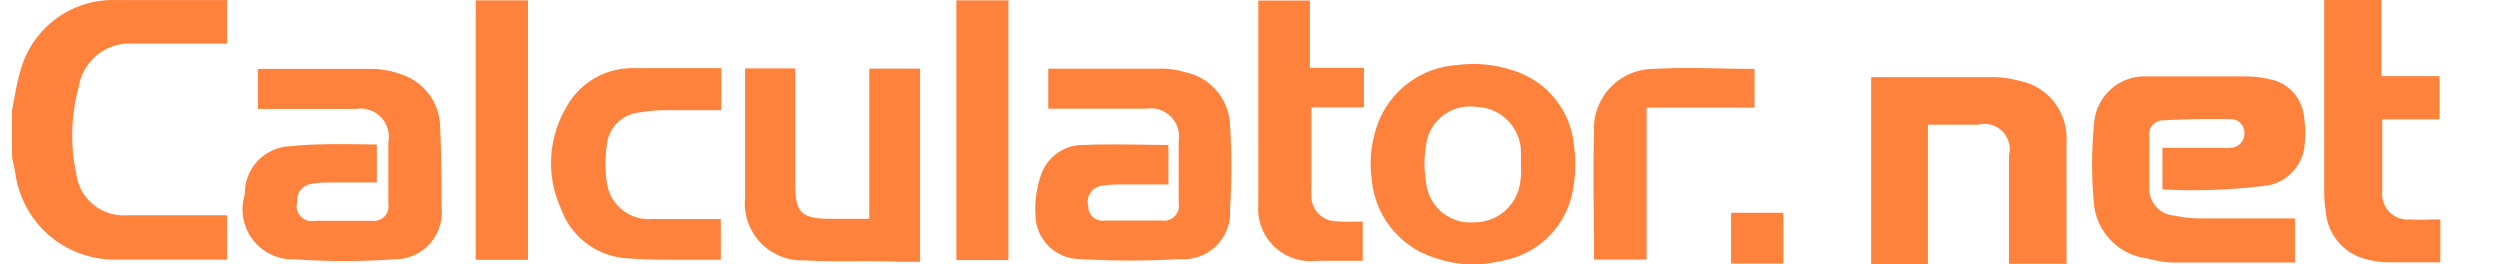
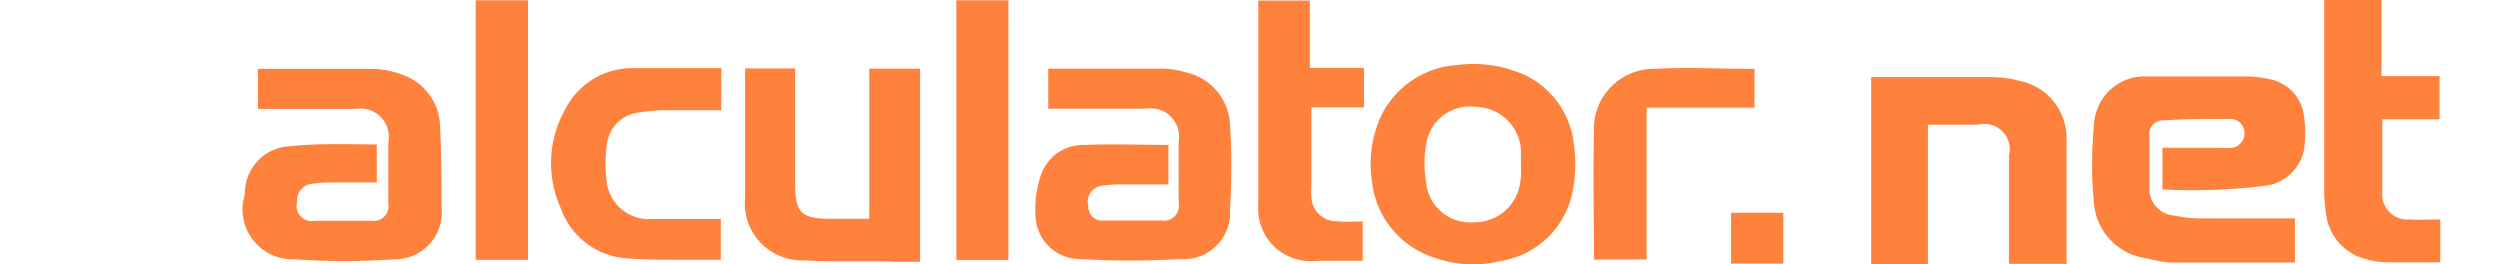
<svg xmlns="http://www.w3.org/2000/svg" width="208" height="22" viewBox="0 0 208 22">
  <defs>
    <style>.cls-1{fill:#FF823C;}.cls-2{fill:#FF823C;}</style>
  </defs>
  <title>Calculator.net</title>
  <g transform="matrix(2.083 0 0 2.082 -2.354 -19.565)">
-     <path class="cls-1" d="m10.2 19.8v-1.8h-4.02a1.9 1.9 0 0 1-2-1.64 7.39 7.39 0 0 1 0.09-3.47 2.06 2.06 0 0 1 2.17-1.75h3.76v-1.74h-4.41a3.83 3.83 0 0 0-3.85 2.85c-0.15 0.51-0.22 1-0.33 1.56v1.74c0 0.25 0.09 0.5 0.13 0.75a4 4 0 0 0 3.83 3.47h4.63z" />
    <path class="cls-1" d="m18.71 14.5a2.24 2.24 0 0 0-1.52-2.12 3.54 3.54 0 0 0-1.19-0.23h-4.57v1.6h3.92a1.13 1.13 0 0 1 1.29 1.34q0 1.22 0 2.44a0.59 0.59 0 0 1-0.67 0.69h-2.27a0.6 0.6 0 0 1-0.7-0.75 0.66 0.66 0 0 1 0.62-0.73 3.12 3.12 0 0 1 0.56-0.05h2v-1.52c-0.65 0-2.32-0.06-3.45 0.07a1.88 1.88 0 0 0-1.82 1.92 2 2 0 0 0 2 2.6 28.12 28.12 0 0 0 3.94 0 1.88 1.88 0 0 0 1.92-2.06c0-1.06-0.01-2.13-0.06-3.2z" />
    <path class="cls-1" d="m26.69 13.89a6.34 6.34 0 0 1 1-0.09h2.25v-1.68h-3.59a3 3 0 0 0-2.62 1.6 4.38 4.38 0 0 0-0.2 4 3 3 0 0 0 2.64 2c1.19 0.09 2.38 0.05 3.57 0.06h0.18v-1.63h-2.75a1.69 1.69 0 0 1-1.8-1.45 5.3 5.3 0 0 1 0-1.52 1.44 1.44 0 0 1 1.32-1.29z" />
    <path class="cls-1" d="m35.85 12.14v6h-1.56c-1.15 0-1.4-0.25-1.4-1.39q0-2.1 0-4.21v-0.41h-2v5.17a2.28 2.28 0 0 0 2.38 2.5c1.24 0.08 2.49 0 3.74 0.06h0.87v-7.72h-2z" />
    <path class="cls-1" d="m54.51 18.24a1 1 0 0 1-1-1 3.75 3.75 0 0 1 0-0.43q0-1.39 0-2.77v-0.35h2.1v-1.58h-2.16v-2.69h-2.06v0.38q0 1.77 0 3.54v4.24a2.09 2.09 0 0 0 2.31 2.24h1.86v-1.57c-0.36 0-0.71 0.02-1.05-0.01z" />
    <path class="cls-1" d="m48.5 12.29a3.46 3.46 0 0 0-0.92-0.15h-4.58v1.6h3.92a1.13 1.13 0 0 1 1.29 1.31v2.47a0.59 0.59 0 0 1-0.67 0.69h-2.3a0.56 0.56 0 0 1-0.64-0.58 0.64 0.64 0 0 1 0.56-0.81 4.56 4.56 0 0 1 0.84-0.05h1.8v-1.58c-0.8 0-2.26-0.05-3.37 0a1.77 1.77 0 0 0-1.7 1.14 4.19 4.19 0 0 0-0.24 1.67 1.78 1.78 0 0 0 1.77 1.75 34.06 34.06 0 0 0 4 0 1.86 1.86 0 0 0 2-2 27 27 0 0 0 0-3.37 2.24 2.24 0 0 0-1.76-2.09z" />
    <path class="cls-1" d="m20.13 19.78h2.09v-10.37h-2.09z" />
    <path class="cls-1" d="m39.33 19.79h2.08v-10.38h-2.08z" />
    <path class="cls-1" d="m71.21 12.15c-1.34 0-2.67-0.08-4 0a2.39 2.39 0 0 0-2.41 2.55c-0.05 1.63 0 3.27 0 4.91v0.16h2.1v-6.07h4.31z" />
    <path class="cls-1" d="m61.49 12.19a4.93 4.93 0 0 0-2.18-0.19 3.62 3.62 0 0 0-3.07 2.15 4.6 4.6 0 0 0-0.32 2.41 3.61 3.61 0 0 0 2.52 3.14c0.19 0.06 0.34 0.11 0.53 0.15a4.45 4.45 0 0 0 2 0 2.85 2.85 0 0 0 0.33-0.07 3.47 3.47 0 0 0 2.63-2.66 5.63 5.63 0 0 0 0.07-1.9 3.47 3.47 0 0 0-2.51-3.03zm0.37 4.41a1.84 1.84 0 0 1-1.86 1.68 1.77 1.77 0 0 1-1.91-1.62 4.25 4.25 0 0 1 0-1.45 1.76 1.76 0 0 1 2-1.54 1.83 1.83 0 0 1 1.79 1.73v0.61c0 0.19 0.02 0.4-0.02 0.59z" />
  </g>
  <g transform="matrix(2.1 0 0 2.113 -3.605 -20.098)" fill="#cf9">
    <path class="cls-2" d="m91.63 12.63a4.13 4.13 0 0 0-0.89-0.11h-4a2 2 0 0 0-2.06 1.89 16.29 16.29 0 0 0 0 3.16 2.4 2.4 0 0 0 2 2.1l0.56 0.12a3.37 3.37 0 0 0 0.65 0.06h4.75v-1.74h-3.88a4.94 4.94 0 0 1-0.89-0.11 1.06 1.06 0 0 1-1-1.11v-2a0.55 0.55 0 0 1 0.55-0.64c0.9-0.05 1.8-0.06 2.7-0.05a0.54 0.54 0 0 1 0.52 0.55 0.57 0.57 0 0 1-0.5 0.58 1.79 1.79 0 0 1-0.4 0h-2.35v1.64a23.3 23.3 0 0 0 4.19-0.16 1.79 1.79 0 0 0 1.42-1.41 4.41 4.41 0 0 0 0-1.29 1.67 1.67 0 0 0-1.37-1.48z" />
    <path class="cls-2" d="m97.2 18.15a1 1 0 0 1-1.1-1.1v-2.84h2.27v-1.7h-2.3v-3h-2.27v7.47a5.54 5.54 0 0 0 0.07 0.93 2.09 2.09 0 0 0 1.53 1.79 3.33 3.33 0 0 0 1 0.14h2v-1.69c-0.4 0-0.8 0.03-1.2 0z" />
    <path class="cls-2" d="m70.3 19.89h2.07v-2h-2.07z" />
    <path class="cls-2" d="m83.59 19.76v-4.68a2.31 2.31 0 0 0-1.88-2.39 4.11 4.11 0 0 0-1-0.14h-4.86v7.37h2.25v-5.5h2a1 1 0 0 1 1.21 1.22v4.26h2.29s-0.01-0.1-0.01-0.14z" />
  </g>
</svg>